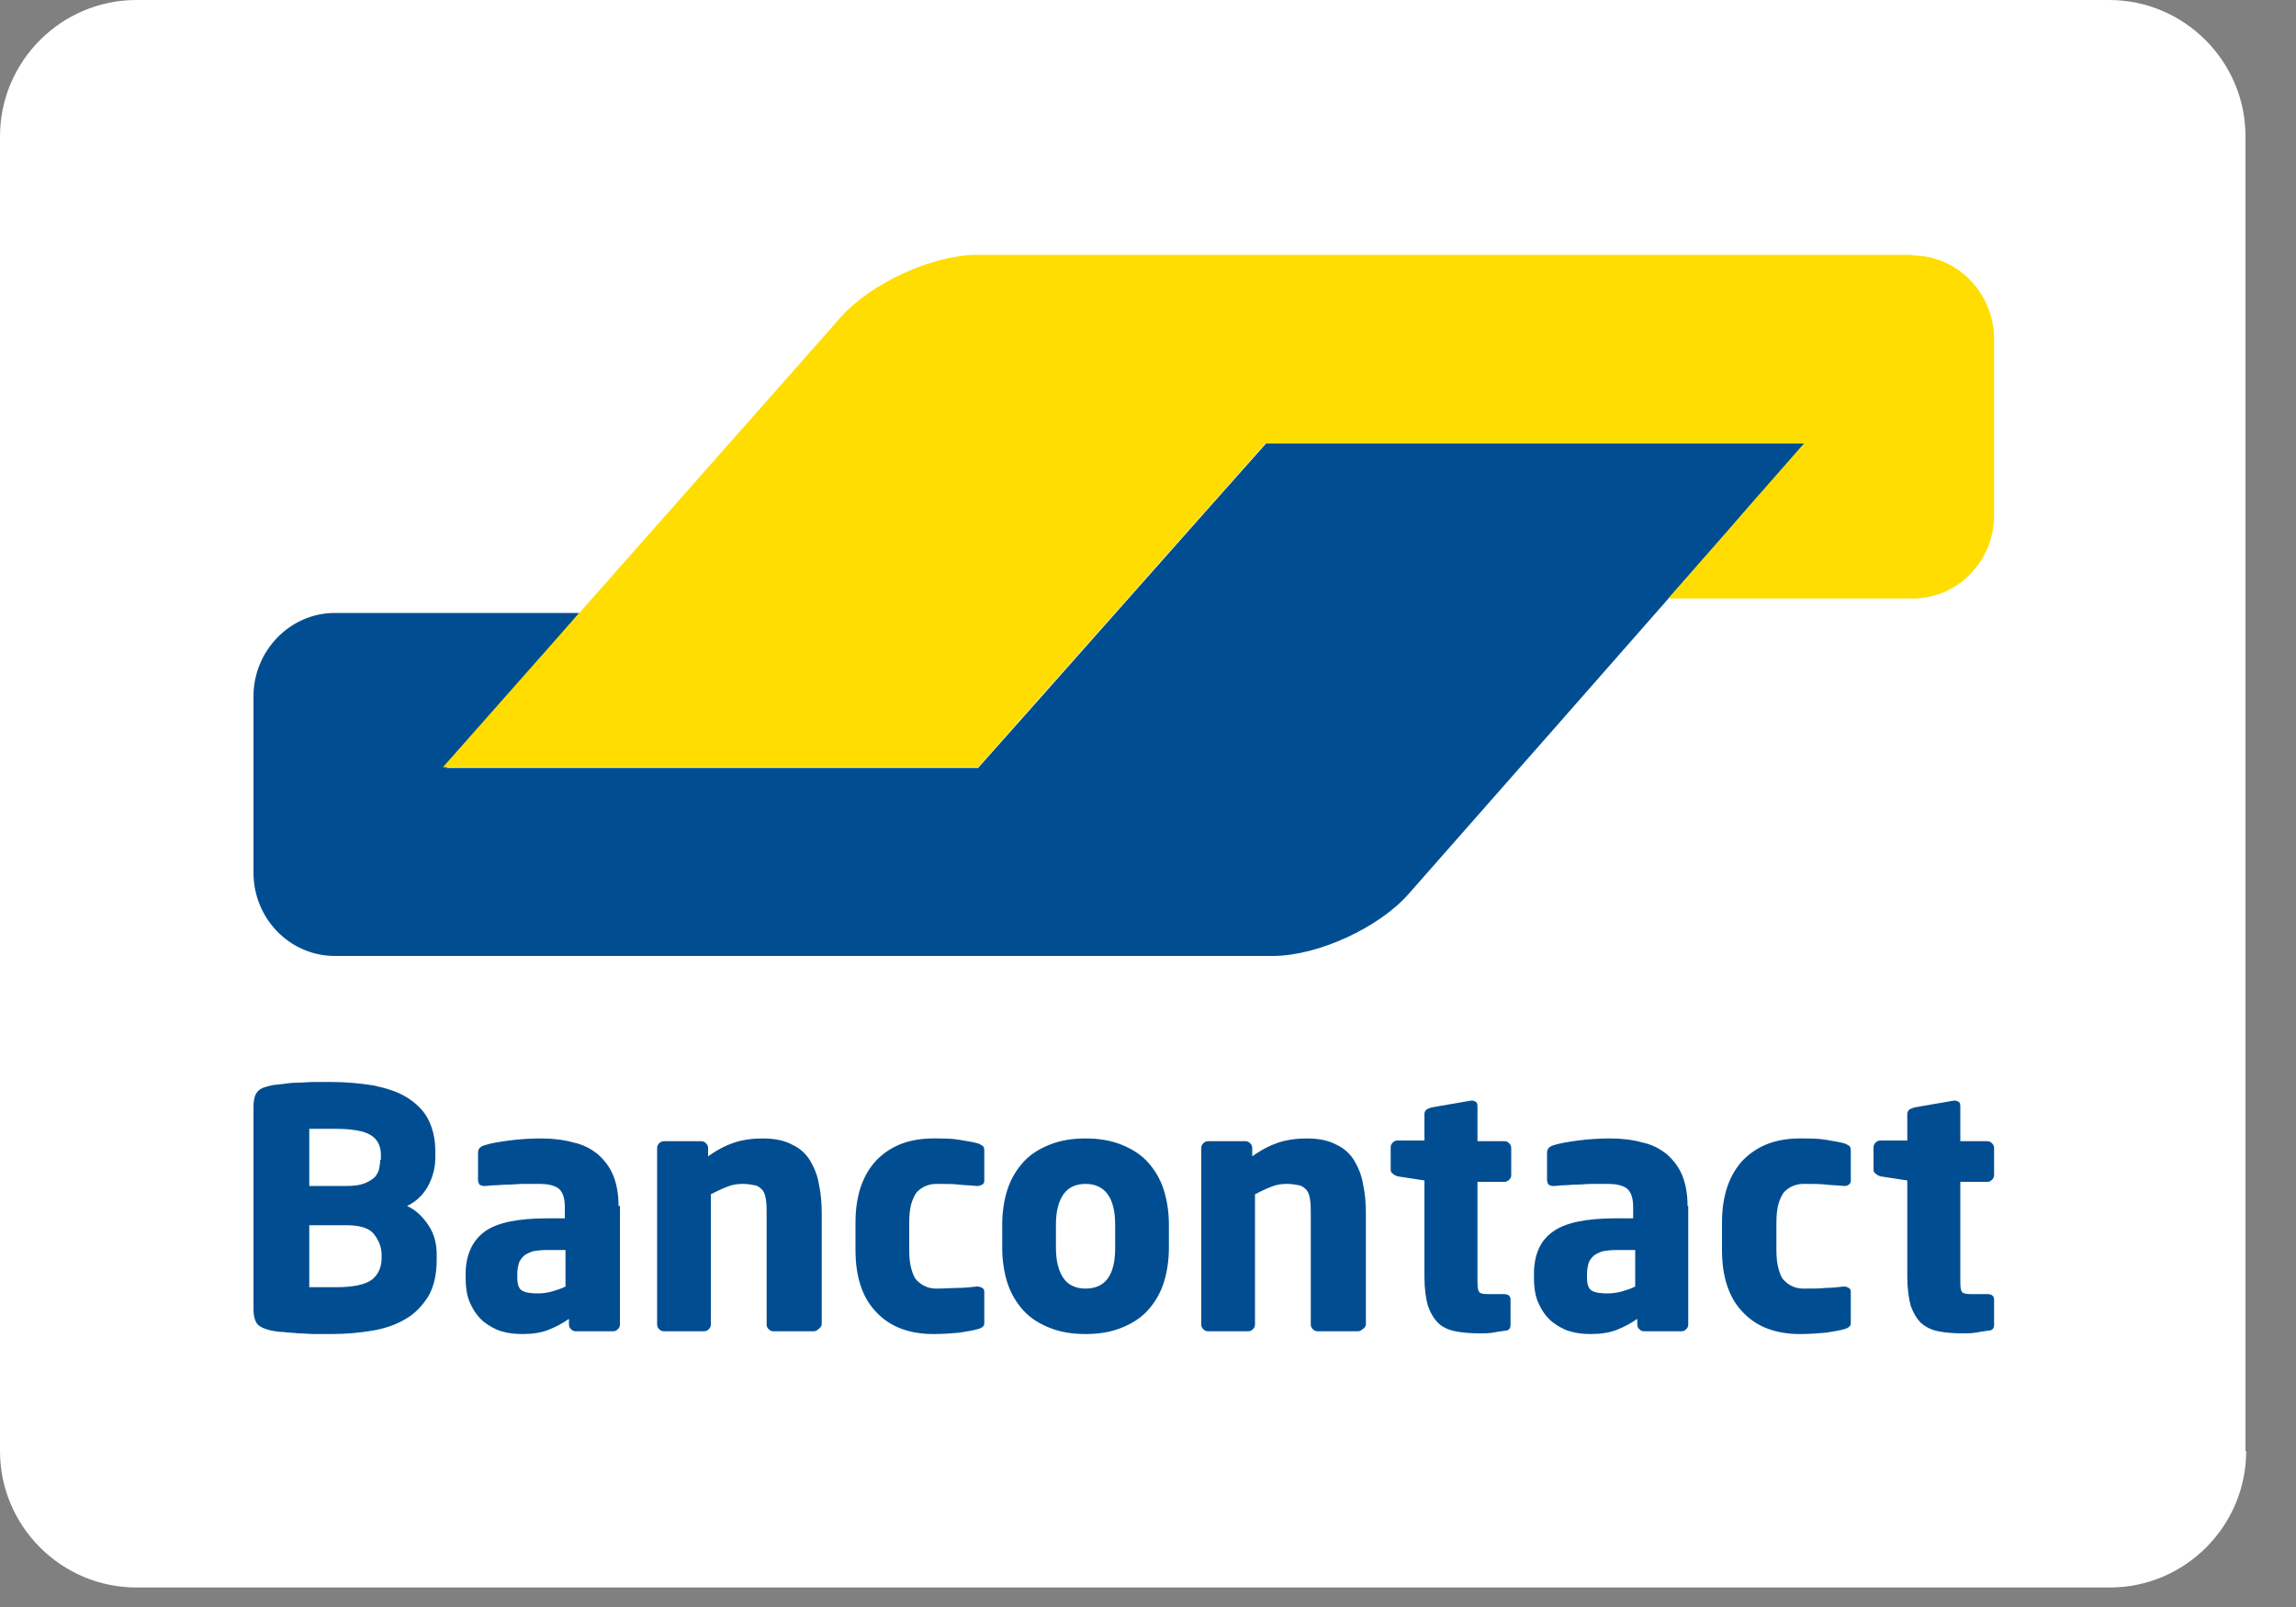
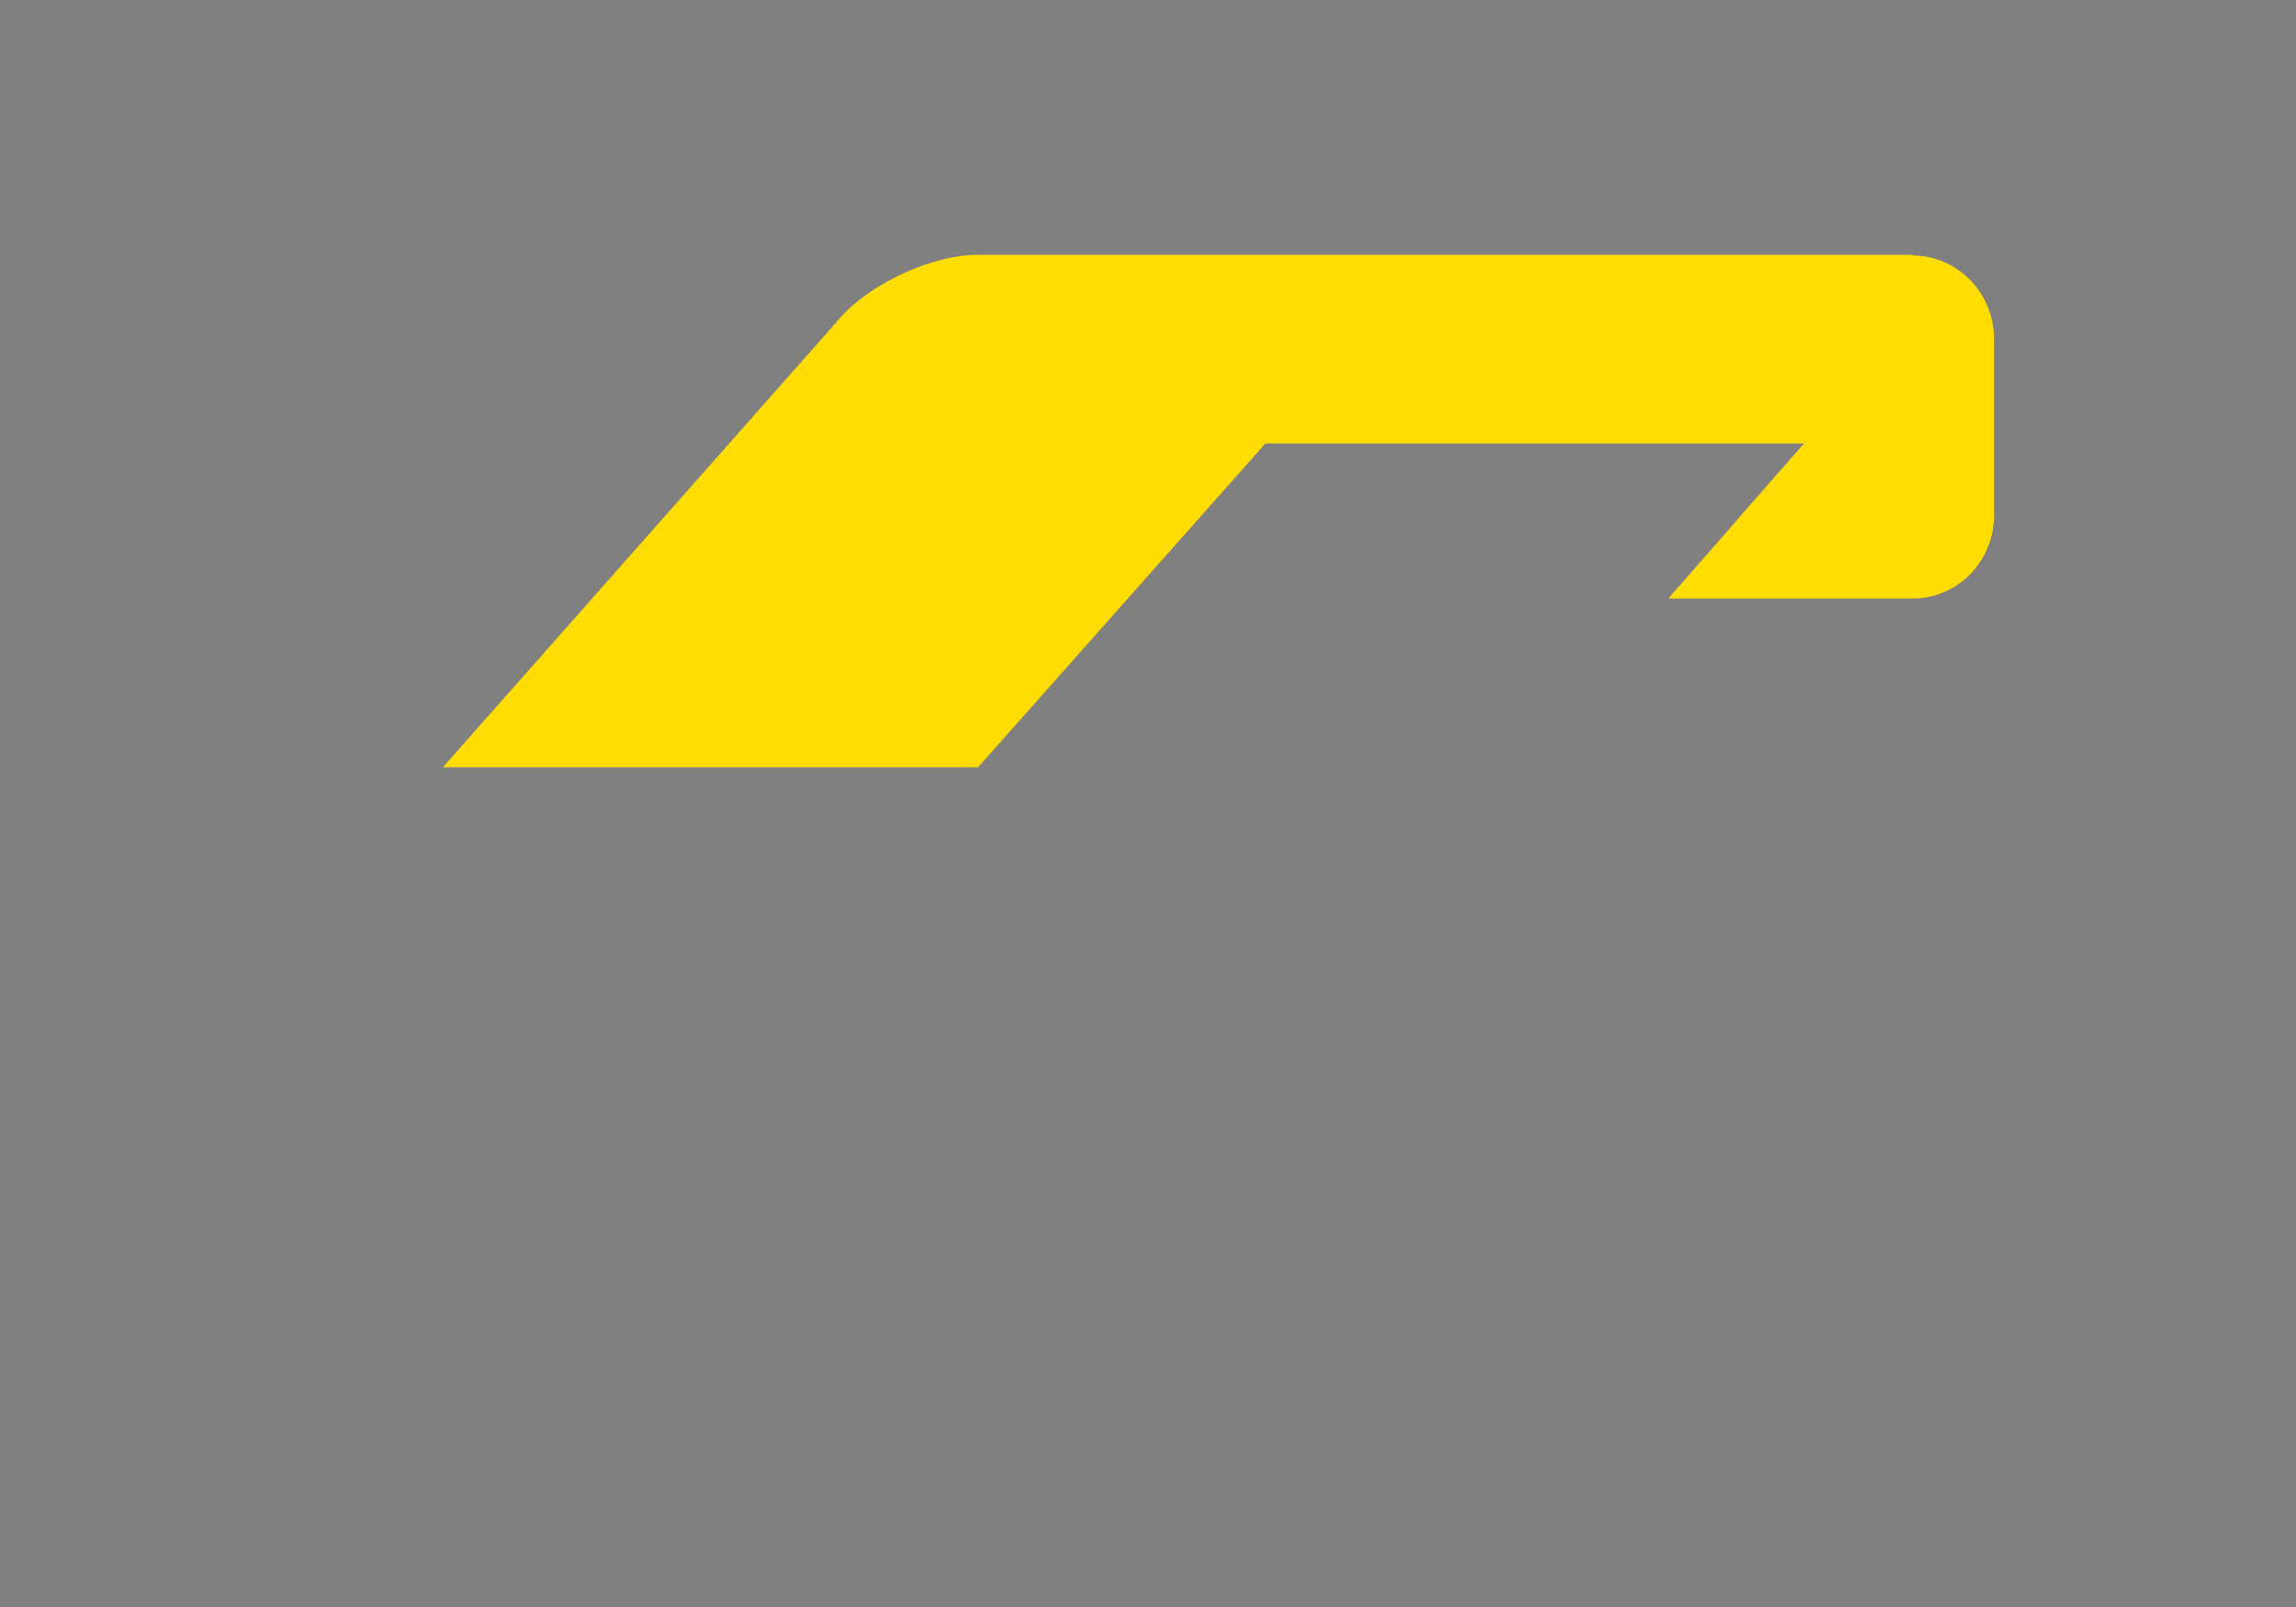
<svg xmlns="http://www.w3.org/2000/svg" width="40" height="28" viewBox="0 0 40 28" fill="none">
  <rect x="0" y="0" width="40" height="28" fill="#808080" stroke="none" />
-   <path d="M39.132 25.284C39.132 26.592 38.064 27.66 36.756 27.66H2.376C1.068 27.66 0 26.592 0 25.284V2.376C0 1.068 1.068 0 2.376 0H36.744C38.052 0 39.12 1.068 39.12 2.376V25.284H39.132Z" fill="white" />
-   <path d="M31.44 7.728H22.056L21.096 8.808L18 12.3L17.04 13.38H7.776L8.712 12.288L9.156 11.772L10.092 10.68H5.832C5.052 10.68 4.416 11.34 4.416 12.132V15.204C4.416 16.008 5.052 16.656 5.832 16.656H22.176C22.956 16.656 24.024 16.164 24.54 15.576L27.012 12.768L31.44 7.728V7.728Z" fill="#004E91" />
  <path d="M33.324 4.452C34.104 4.452 34.74 5.112 34.74 5.904V8.976C34.74 9.78 34.104 10.428 33.324 10.428H29.064L30.012 9.348L30.48 8.808L31.428 7.728H22.044L17.04 13.368H7.716L14.4 5.808L14.652 5.52C15.18 4.932 16.248 4.44 17.028 4.44H33.324V4.452Z" fill="#FFDD00" />
-   <path d="M34.74 23.088V22.644C34.74 22.584 34.704 22.548 34.62 22.548H34.332C34.248 22.548 34.188 22.536 34.176 22.5C34.152 22.464 34.152 22.392 34.152 22.272V20.592H34.62C34.656 20.592 34.68 20.58 34.704 20.556C34.728 20.532 34.74 20.508 34.74 20.472V20.004C34.74 19.968 34.728 19.944 34.704 19.92C34.68 19.896 34.656 19.884 34.62 19.884H34.152V19.272C34.152 19.236 34.14 19.212 34.128 19.2C34.104 19.188 34.08 19.176 34.056 19.176H34.044L33.348 19.296C33.312 19.308 33.288 19.32 33.264 19.332C33.24 19.356 33.228 19.38 33.228 19.404V19.872H32.76C32.724 19.872 32.7 19.884 32.676 19.908C32.652 19.932 32.64 19.956 32.64 19.992V20.376C32.64 20.412 32.652 20.436 32.676 20.448C32.7 20.472 32.724 20.484 32.76 20.496L33.228 20.568V22.248C33.228 22.452 33.252 22.62 33.288 22.752C33.336 22.884 33.396 22.98 33.468 23.052C33.552 23.124 33.648 23.172 33.768 23.196C33.888 23.22 34.032 23.232 34.188 23.232C34.272 23.232 34.344 23.232 34.416 23.22C34.476 23.208 34.56 23.196 34.644 23.184C34.704 23.184 34.74 23.148 34.74 23.088V23.088ZM32.244 23.028V22.512C32.244 22.476 32.232 22.452 32.208 22.44C32.184 22.428 32.16 22.416 32.136 22.416H32.124C32.016 22.428 31.908 22.44 31.812 22.44C31.716 22.452 31.584 22.452 31.416 22.452C31.356 22.452 31.284 22.44 31.236 22.416C31.176 22.392 31.128 22.356 31.08 22.308C31.032 22.26 31.008 22.188 30.984 22.104C30.96 22.02 30.948 21.912 30.948 21.78V21.3C30.948 21.168 30.96 21.06 30.984 20.976C31.008 20.892 31.044 20.82 31.08 20.772C31.128 20.724 31.176 20.688 31.236 20.664C31.296 20.64 31.356 20.628 31.416 20.628C31.584 20.628 31.716 20.628 31.812 20.64C31.908 20.652 32.016 20.652 32.124 20.664H32.136C32.172 20.664 32.196 20.652 32.208 20.64C32.232 20.628 32.244 20.604 32.244 20.568V20.052C32.244 20.004 32.232 19.98 32.22 19.968C32.196 19.956 32.172 19.932 32.124 19.92C32.04 19.896 31.944 19.884 31.812 19.86C31.68 19.836 31.536 19.836 31.356 19.836C30.948 19.836 30.624 19.956 30.372 20.208C30.132 20.46 30 20.82 30 21.3V21.78C30 22.248 30.12 22.62 30.372 22.872C30.612 23.124 30.948 23.244 31.356 23.244C31.524 23.244 31.68 23.232 31.812 23.22C31.944 23.196 32.052 23.184 32.124 23.16C32.172 23.148 32.196 23.136 32.22 23.112C32.244 23.1 32.244 23.064 32.244 23.028ZM28.488 22.416C28.416 22.452 28.344 22.476 28.26 22.5C28.176 22.524 28.092 22.536 28.008 22.536C27.888 22.536 27.792 22.524 27.732 22.488C27.672 22.452 27.648 22.38 27.648 22.248V22.2C27.648 22.128 27.66 22.068 27.672 22.02C27.684 21.972 27.72 21.924 27.756 21.888C27.792 21.852 27.852 21.828 27.912 21.804C27.972 21.792 28.056 21.78 28.164 21.78H28.488V22.416V22.416ZM29.4 21.012C29.4 20.796 29.364 20.616 29.304 20.472C29.244 20.328 29.148 20.208 29.04 20.112C28.92 20.016 28.788 19.944 28.62 19.908C28.452 19.86 28.26 19.836 28.056 19.836C27.864 19.836 27.672 19.848 27.492 19.872C27.312 19.896 27.168 19.92 27.06 19.956C26.988 19.98 26.952 20.016 26.952 20.088V20.556C26.952 20.592 26.964 20.616 26.976 20.64C27 20.652 27.024 20.664 27.048 20.664H27.072C27.12 20.664 27.18 20.652 27.24 20.652C27.312 20.652 27.384 20.64 27.468 20.64C27.552 20.64 27.648 20.628 27.744 20.628H28.02C28.152 20.628 28.26 20.652 28.332 20.7C28.404 20.748 28.452 20.856 28.452 21.024V21.228H28.14C27.648 21.228 27.276 21.3 27.06 21.456C26.832 21.612 26.724 21.864 26.724 22.2V22.248C26.724 22.44 26.748 22.596 26.808 22.716C26.868 22.848 26.94 22.944 27.036 23.028C27.132 23.1 27.228 23.16 27.348 23.196C27.468 23.232 27.588 23.244 27.72 23.244C27.888 23.244 28.044 23.22 28.164 23.172C28.284 23.124 28.404 23.064 28.524 22.98V23.076C28.524 23.112 28.536 23.136 28.56 23.16C28.584 23.184 28.608 23.196 28.644 23.196H29.292C29.328 23.196 29.352 23.184 29.376 23.16C29.4 23.136 29.412 23.112 29.412 23.076V21.012H29.4ZM26.316 23.088V22.644C26.316 22.584 26.28 22.548 26.196 22.548H25.92C25.836 22.548 25.776 22.536 25.764 22.5C25.74 22.464 25.74 22.392 25.74 22.272V20.592H26.208C26.244 20.592 26.268 20.58 26.292 20.556C26.316 20.532 26.328 20.508 26.328 20.472V20.004C26.328 19.968 26.316 19.944 26.292 19.92C26.268 19.896 26.244 19.884 26.208 19.884H25.74V19.272C25.74 19.236 25.728 19.212 25.716 19.2C25.692 19.188 25.668 19.176 25.644 19.176H25.632L24.936 19.296C24.9 19.308 24.876 19.32 24.852 19.332C24.828 19.356 24.816 19.38 24.816 19.404V19.872H24.348C24.312 19.872 24.288 19.884 24.264 19.908C24.24 19.932 24.228 19.956 24.228 19.992V20.376C24.228 20.412 24.24 20.436 24.264 20.448C24.288 20.472 24.312 20.484 24.348 20.496L24.816 20.568V22.248C24.816 22.452 24.84 22.62 24.876 22.752C24.924 22.884 24.984 22.98 25.056 23.052C25.128 23.124 25.236 23.172 25.356 23.196C25.476 23.22 25.62 23.232 25.776 23.232C25.86 23.232 25.932 23.232 26.004 23.22C26.064 23.208 26.148 23.196 26.232 23.184C26.28 23.184 26.316 23.148 26.316 23.088V23.088ZM23.796 23.076V21.156C23.796 20.976 23.784 20.808 23.748 20.64C23.724 20.484 23.664 20.34 23.592 20.22C23.52 20.1 23.412 20.004 23.28 19.944C23.148 19.872 22.98 19.836 22.764 19.836C22.584 19.836 22.416 19.86 22.272 19.908C22.128 19.956 21.984 20.028 21.816 20.148V20.004C21.816 19.968 21.804 19.944 21.78 19.92C21.756 19.896 21.732 19.884 21.696 19.884H21.048C21.012 19.884 20.988 19.896 20.964 19.92C20.94 19.944 20.928 19.968 20.928 20.004V23.076C20.928 23.112 20.94 23.136 20.964 23.16C20.988 23.184 21.012 23.196 21.048 23.196H21.744C21.78 23.196 21.804 23.184 21.828 23.16C21.852 23.136 21.864 23.112 21.864 23.076V20.808C21.96 20.76 22.056 20.712 22.152 20.676C22.236 20.64 22.332 20.628 22.416 20.628C22.5 20.628 22.572 20.64 22.632 20.652C22.692 20.664 22.728 20.7 22.764 20.736C22.8 20.784 22.812 20.832 22.824 20.904C22.836 20.976 22.836 21.06 22.836 21.156V23.076C22.836 23.112 22.848 23.136 22.872 23.16C22.896 23.184 22.92 23.196 22.956 23.196H23.652C23.688 23.196 23.712 23.184 23.736 23.16C23.784 23.136 23.796 23.1 23.796 23.076V23.076ZM19.428 21.744C19.428 22.212 19.26 22.452 18.912 22.452C18.744 22.452 18.612 22.392 18.528 22.272C18.444 22.152 18.396 21.972 18.396 21.744V21.336C18.396 21.096 18.444 20.928 18.528 20.808C18.612 20.688 18.744 20.628 18.912 20.628C19.248 20.628 19.428 20.868 19.428 21.336V21.744ZM20.364 21.336C20.364 21.108 20.328 20.892 20.268 20.712C20.208 20.532 20.112 20.376 19.992 20.244C19.872 20.112 19.716 20.016 19.536 19.944C19.356 19.872 19.152 19.836 18.912 19.836C18.672 19.836 18.468 19.872 18.288 19.944C18.108 20.016 17.952 20.112 17.832 20.244C17.712 20.376 17.616 20.532 17.556 20.712C17.496 20.892 17.46 21.108 17.46 21.336V21.744C17.46 21.972 17.496 22.188 17.556 22.368C17.616 22.548 17.712 22.704 17.832 22.836C17.952 22.968 18.108 23.064 18.288 23.136C18.468 23.208 18.672 23.244 18.912 23.244C19.152 23.244 19.356 23.208 19.536 23.136C19.716 23.064 19.872 22.968 19.992 22.836C20.112 22.704 20.208 22.548 20.268 22.368C20.328 22.188 20.364 21.972 20.364 21.744V21.336ZM17.148 23.028V22.512C17.148 22.476 17.136 22.452 17.112 22.44C17.088 22.428 17.064 22.416 17.028 22.416H17.016C16.908 22.428 16.8 22.44 16.704 22.44C16.608 22.44 16.476 22.452 16.308 22.452C16.248 22.452 16.176 22.44 16.128 22.416C16.068 22.392 16.02 22.356 15.972 22.308C15.924 22.26 15.9 22.188 15.876 22.104C15.852 22.02 15.84 21.912 15.84 21.78V21.3C15.84 21.168 15.852 21.06 15.876 20.976C15.9 20.892 15.936 20.82 15.972 20.772C16.02 20.724 16.068 20.688 16.128 20.664C16.188 20.64 16.248 20.628 16.308 20.628C16.476 20.628 16.608 20.628 16.704 20.64C16.8 20.652 16.908 20.652 17.016 20.664H17.028C17.064 20.664 17.088 20.652 17.112 20.64C17.136 20.628 17.148 20.604 17.148 20.568V20.052C17.148 20.004 17.136 19.98 17.124 19.968C17.1 19.956 17.076 19.932 17.028 19.92C16.944 19.896 16.848 19.884 16.716 19.86C16.584 19.836 16.44 19.836 16.26 19.836C15.852 19.836 15.528 19.956 15.276 20.208C15.036 20.46 14.904 20.82 14.904 21.3V21.78C14.904 22.248 15.024 22.62 15.276 22.872C15.516 23.124 15.852 23.244 16.26 23.244C16.428 23.244 16.584 23.232 16.716 23.22C16.848 23.196 16.944 23.184 17.028 23.16C17.076 23.148 17.1 23.136 17.124 23.112C17.148 23.1 17.148 23.064 17.148 23.028ZM14.316 23.076V21.156C14.316 20.976 14.304 20.808 14.268 20.64C14.244 20.484 14.184 20.34 14.112 20.22C14.04 20.1 13.932 20.004 13.8 19.944C13.668 19.872 13.5 19.836 13.284 19.836C13.104 19.836 12.936 19.86 12.792 19.908C12.648 19.956 12.504 20.028 12.336 20.148V20.004C12.336 19.968 12.324 19.944 12.3 19.92C12.276 19.896 12.252 19.884 12.216 19.884H11.568C11.532 19.884 11.508 19.896 11.484 19.92C11.46 19.944 11.448 19.968 11.448 20.004V23.076C11.448 23.112 11.46 23.136 11.484 23.16C11.508 23.184 11.532 23.196 11.568 23.196H12.264C12.3 23.196 12.324 23.184 12.348 23.16C12.372 23.136 12.384 23.112 12.384 23.076V20.808C12.48 20.76 12.576 20.712 12.672 20.676C12.756 20.64 12.852 20.628 12.936 20.628C13.02 20.628 13.092 20.64 13.152 20.652C13.212 20.664 13.248 20.7 13.284 20.736C13.32 20.784 13.332 20.832 13.344 20.904C13.356 20.976 13.356 21.06 13.356 21.156V23.076C13.356 23.112 13.368 23.136 13.392 23.16C13.416 23.184 13.44 23.196 13.476 23.196H14.172C14.208 23.196 14.232 23.184 14.256 23.16C14.292 23.136 14.316 23.1 14.316 23.076V23.076ZM9.852 22.416C9.78 22.452 9.708 22.476 9.624 22.5C9.54 22.524 9.456 22.536 9.372 22.536C9.252 22.536 9.156 22.524 9.096 22.488C9.036 22.452 9.012 22.38 9.012 22.248V22.2C9.012 22.128 9.024 22.068 9.036 22.02C9.048 21.972 9.084 21.924 9.12 21.888C9.156 21.852 9.216 21.828 9.276 21.804C9.336 21.792 9.42 21.78 9.528 21.78H9.852V22.416V22.416ZM10.776 21.012C10.776 20.796 10.74 20.616 10.68 20.472C10.62 20.328 10.524 20.208 10.416 20.112C10.296 20.016 10.164 19.944 9.996 19.908C9.828 19.86 9.636 19.836 9.432 19.836C9.24 19.836 9.048 19.848 8.868 19.872C8.688 19.896 8.544 19.92 8.436 19.956C8.364 19.98 8.328 20.016 8.328 20.088V20.556C8.328 20.592 8.34 20.616 8.352 20.64C8.376 20.652 8.4 20.664 8.424 20.664H8.448C8.496 20.664 8.556 20.652 8.616 20.652C8.688 20.652 8.76 20.64 8.856 20.64C8.94 20.64 9.036 20.628 9.132 20.628H9.408C9.54 20.628 9.648 20.652 9.72 20.7C9.792 20.748 9.84 20.856 9.84 21.024V21.228H9.528C9.036 21.228 8.664 21.3 8.448 21.456C8.232 21.612 8.112 21.864 8.112 22.2V22.248C8.112 22.44 8.136 22.596 8.196 22.716C8.256 22.848 8.328 22.944 8.424 23.028C8.52 23.1 8.616 23.16 8.736 23.196C8.856 23.232 8.976 23.244 9.108 23.244C9.276 23.244 9.432 23.22 9.552 23.172C9.672 23.124 9.792 23.064 9.912 22.98V23.076C9.912 23.112 9.924 23.136 9.948 23.16C9.972 23.184 9.996 23.196 10.032 23.196H10.68C10.716 23.196 10.74 23.184 10.764 23.16C10.788 23.136 10.8 23.112 10.8 23.076V21.012H10.776ZM6.648 21.924C6.648 22.08 6.588 22.212 6.48 22.296C6.372 22.38 6.156 22.428 5.868 22.428H5.388V21.348H6.036C6.264 21.348 6.432 21.396 6.516 21.504C6.6 21.612 6.648 21.732 6.648 21.864V21.924ZM6.624 20.208C6.624 20.268 6.612 20.328 6.6 20.388C6.576 20.448 6.552 20.496 6.504 20.532C6.456 20.568 6.396 20.604 6.324 20.628C6.252 20.652 6.156 20.664 6.036 20.664H5.388V19.668H5.832C6.132 19.668 6.336 19.704 6.456 19.776C6.576 19.848 6.636 19.968 6.636 20.124V20.208H6.624ZM7.608 21.864C7.608 21.66 7.56 21.492 7.464 21.348C7.368 21.204 7.248 21.084 7.092 21.012C7.248 20.94 7.368 20.82 7.452 20.676C7.536 20.52 7.584 20.352 7.584 20.172V20.064C7.584 19.836 7.536 19.644 7.452 19.488C7.368 19.332 7.236 19.212 7.08 19.116C6.924 19.02 6.732 18.96 6.504 18.912C6.276 18.876 6.036 18.852 5.76 18.852H5.472C5.376 18.852 5.28 18.864 5.184 18.864C5.088 18.864 5.004 18.876 4.92 18.888C4.836 18.9 4.776 18.9 4.728 18.912C4.62 18.936 4.536 18.96 4.488 19.02C4.44 19.068 4.416 19.164 4.416 19.296V22.8C4.416 22.932 4.44 23.016 4.488 23.076C4.536 23.124 4.62 23.16 4.728 23.184C4.788 23.196 4.86 23.208 4.932 23.208C5.016 23.22 5.1 23.22 5.196 23.232C5.292 23.232 5.388 23.244 5.484 23.244H5.784C6.036 23.244 6.276 23.22 6.492 23.184C6.708 23.148 6.912 23.076 7.068 22.98C7.236 22.884 7.356 22.752 7.464 22.584C7.56 22.416 7.608 22.2 7.608 21.948V21.864V21.864Z" fill="#004E91" />
</svg>